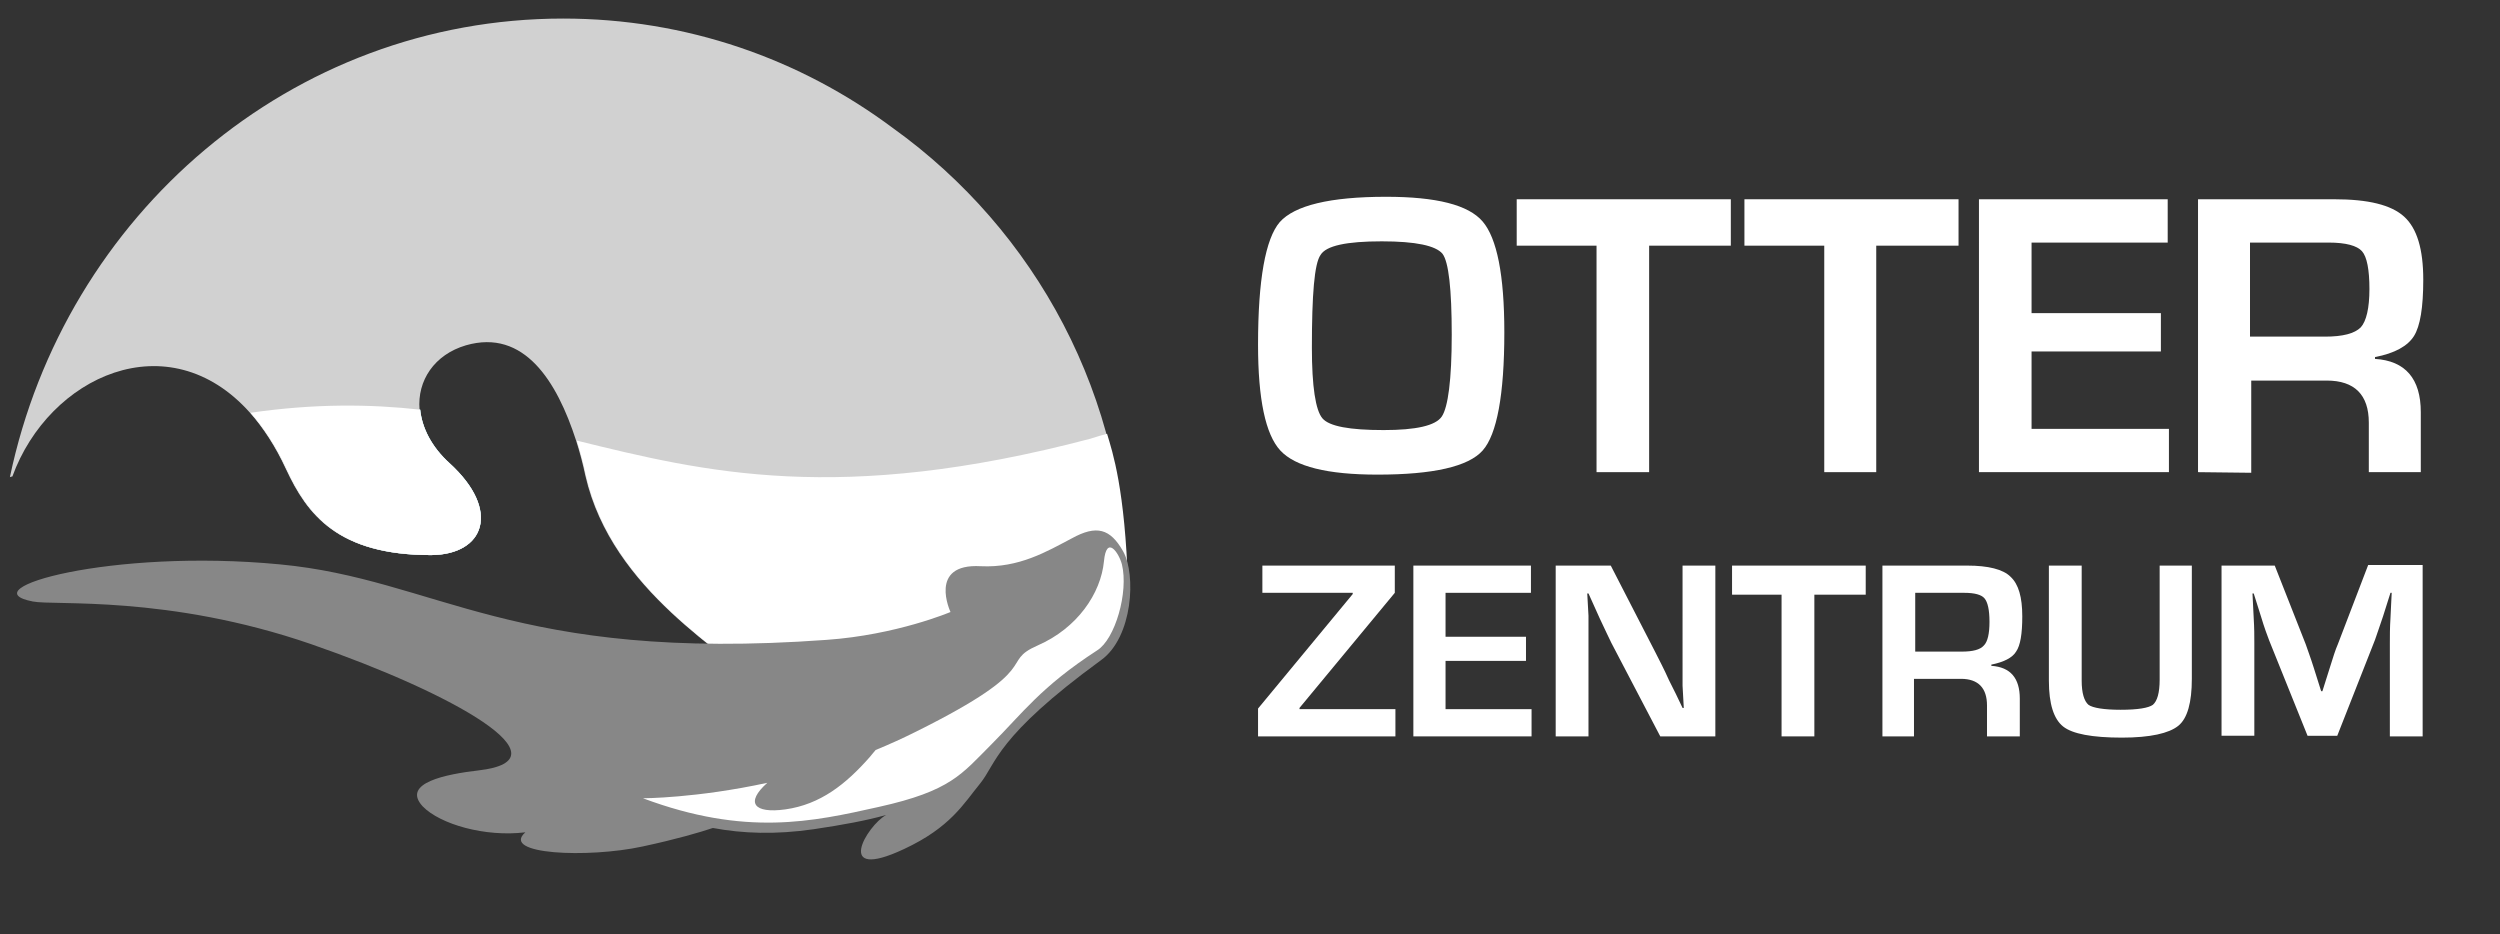
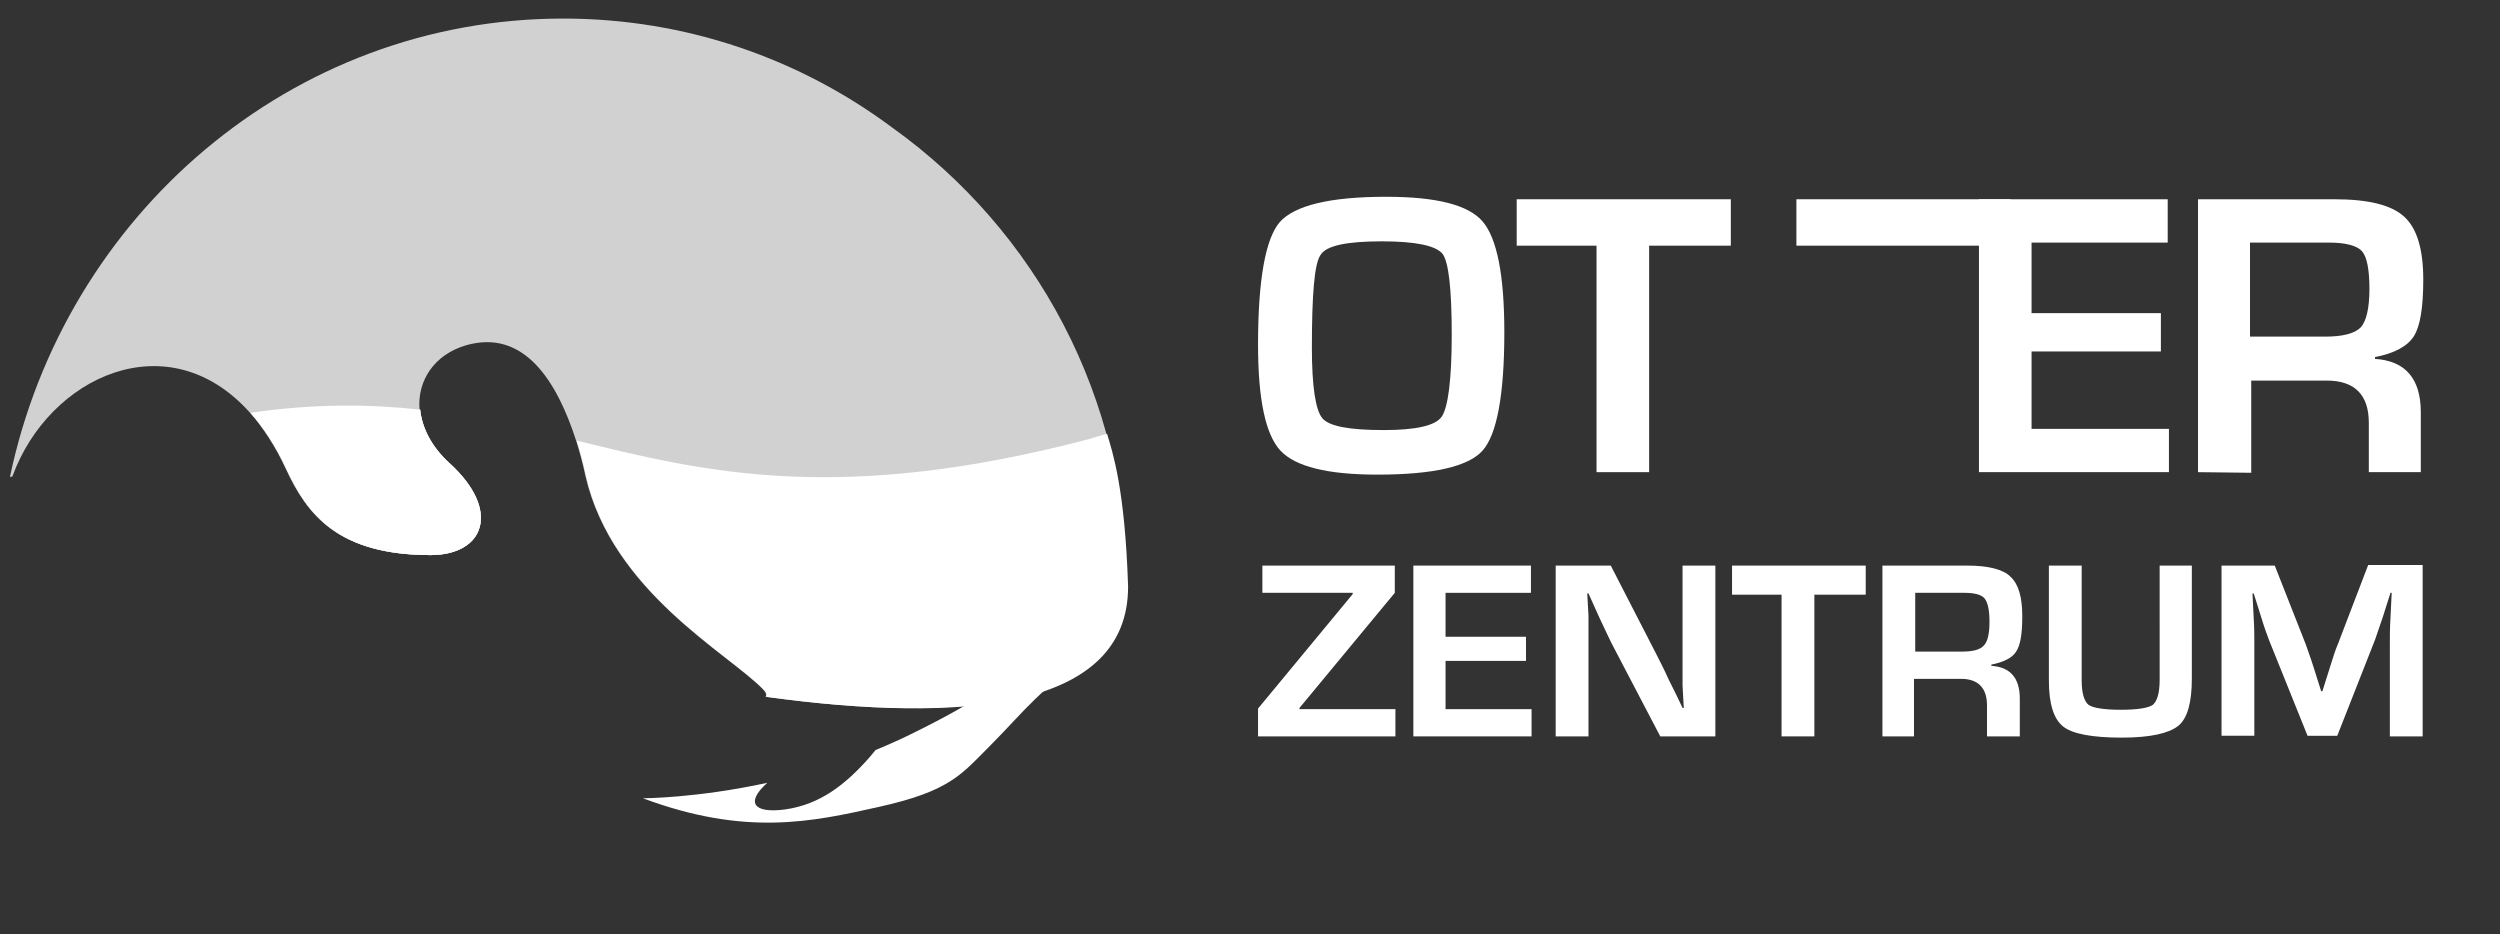
<svg xmlns="http://www.w3.org/2000/svg" version="1.1" id="Ebene_1" x="0px" y="0px" viewBox="0 0 404 151" style="enable-background:new 0 0 404 151;" xml:space="preserve">
  <rect x="0" y="0" width="404" height="151" fill="#333333" stroke="none" />
  <style type="text/css">
	.st0{fill:#B8E0EA;}
	.st1{fill:#FFFFFF;}
	.st2{fill:#D1D1D1;}
	.st3{fill:#878787;}
</style>
  <path class="st0" d="M72.7,74.9c-3-2.7-4.5-5.8-4.8-8.7c-8.1-0.9-17-1-27.4,0.5l0,0c2.1,2.4,4.1,5.4,5.8,9.1  c3.4,7.3,8.3,13.9,23.4,13.9C78.3,89.6,81,82.5,72.7,74.9z" />
  <path class="st0" d="M72.7,74.9c-3-2.7-4.5-5.8-4.8-8.7c-8.1-0.9-17-1-27.4,0.5l0,0c2.1,2.4,4.1,5.4,5.8,9.1  c3.4,7.3,8.3,13.9,23.4,13.9C78.3,89.6,81,82.5,72.7,74.9z" />
  <g>
    <g>
      <path class="st1" d="M224,31.8c8.1,0,13.3,1.3,15.6,4s3.5,8.6,3.5,17.9c0,10.1-1.2,16.5-3.5,19.1s-8,3.9-17,3.9    c-8.1,0-13.3-1.3-15.7-3.9s-3.6-8.3-3.6-17.1c0-10.5,1.2-17.1,3.5-19.8C209.2,33.2,214.9,31.8,224,31.8z M223.3,39    c-5.7,0-9,0.7-9.9,2.2c-1,1.4-1.4,6.4-1.4,15c0,6.3,0.6,10.1,1.7,11.4c1.1,1.3,4.4,1.9,9.9,1.9c5.2,0,8.4-0.7,9.4-2.2    s1.6-5.9,1.6-13.2c0-7.4-0.5-11.8-1.5-13.1C232,39.7,228.8,39,223.3,39z" />
      <path class="st1" d="M266.5,39.7v36.6H258V39.7h-12.9v-7.5h34.6v7.5H266.5z" />
-       <path class="st1" d="M303.2,39.7v36.6h-8.4V39.7h-12.9v-7.5h34.6v7.5H303.2z" />
+       <path class="st1" d="M303.2,39.7v36.6V39.7h-12.9v-7.5h34.6v7.5H303.2z" />
      <path class="st1" d="M328.3,39.2v11.4h20.9v6.2h-20.9v12.5h22.2v7h-30.7V32.2h30.5v7H328.3z" />
      <path class="st1" d="M355.2,76.3V32.2h22c5.5,0,9.2,0.9,11.3,2.8c2.1,1.9,3.1,5.3,3.1,10.2c0,4.5-0.5,7.5-1.5,9.1    c-1,1.6-3.1,2.8-6.3,3.4V58c4.9,0.3,7.4,3.2,7.4,8.6v9.7h-8.4v-8c0-4.5-2.3-6.8-6.8-6.8h-12.2v14.9L355.2,76.3L355.2,76.3z     M363.6,54.4h12.1c2.9,0,4.8-0.5,5.8-1.5c0.9-1,1.4-3.1,1.4-6.2c0-3.1-0.4-5.2-1.2-6.1c-0.8-0.9-2.6-1.4-5.4-1.4h-12.7L363.6,54.4    L363.6,54.4z" />
    </g>
    <g>
      <path class="st1" d="M225.4,91.4v4.4L210,114.4v0.2h15.5v4.4h-22.2v-4.5L218.6,96v-0.2H204v-4.4H225.4z" />
      <path class="st1" d="M233.6,95.8v7.1h13v3.9h-13v7.8h13.9v4.4h-19.1V91.4h19v4.4H233.6z" />
      <path class="st1" d="M277.2,91.4V119h-8.9l-7.9-15.1c-0.4-0.8-1-2.1-1.9-4l-0.9-2l-0.9-2h-0.2l0.1,1.8l0.1,1.8v3.6V119h-5.3V91.4    h8.9l7.2,14c0.6,1.2,1.4,2.7,2.2,4.5l1.1,2.2l1.1,2.3h0.2l-0.1-1.8l-0.1-1.8v-3.5V91.4H277.2z" />
      <path class="st1" d="M293.2,96.1V119h-5.3V96.1h-8v-4.7h21.6v4.7H293.2z" />
      <path class="st1" d="M304.2,119V91.4h13.7c3.4,0,5.8,0.6,7,1.8c1.3,1.2,1.9,3.3,1.9,6.4c0,2.8-0.3,4.7-1,5.7c-0.6,1-2,1.7-4,2.1    v0.2c3.1,0.2,4.6,2,4.6,5.3v6.1h-5.3v-5c0-2.8-1.4-4.3-4.2-4.3h-7.6v9.3H304.2z M309.4,105.3h7.6c1.8,0,3-0.3,3.6-1    c0.6-0.6,0.9-1.9,0.9-3.8c0-2-0.3-3.2-0.8-3.8c-0.5-0.6-1.6-0.9-3.3-0.9h-7.9v9.5C309.5,105.3,309.4,105.3,309.4,105.3z" />
      <path class="st1" d="M348.9,91.4h5.3v18.3c0,3.8-0.7,6.4-2.2,7.6s-4.5,1.9-9.1,1.9c-4.8,0-8-0.6-9.5-1.8c-1.5-1.2-2.3-3.6-2.3-7.4    V91.4h5.3V110c0,2,0.4,3.3,1.1,3.9c0.7,0.5,2.5,0.8,5.2,0.8c2.8,0,4.5-0.3,5.2-0.8c0.7-0.6,1.1-1.9,1.1-4.1V91.4H348.9z" />
      <path class="st1" d="M391.5,91.4V119h-5.3v-15c0-1.2,0-2.6,0.1-4.1l0.1-2.1l0.1-2h-0.2l-0.6,1.9l-0.6,1.9c-0.6,1.7-1,3-1.3,3.8    l-6.1,15.5h-4.8l-6.2-15.4c-0.3-0.8-0.8-2.1-1.3-3.8l-0.6-1.9l-0.6-1.9H364l0.1,2l0.1,2c0.1,1.6,0.1,2.9,0.1,4v15H359V91.4h8.6    l5,12.7c0.3,0.9,0.8,2.2,1.3,3.8l0.6,1.9l0.6,1.9h0.2l0.6-1.9l0.6-1.9c0.5-1.6,0.9-2.9,1.3-3.8l4.9-12.8h8.8V91.4z" />
    </g>
  </g>
  <g>
    <g>
      <path class="st2" d="M144.3,20.7L144.3,20.7C129.3,9.5,110.9,3,91,3C47.1,3,10.5,34.7,1.6,77.1C1.7,77.1,1.8,77,2,77    c5.9-16.2,25.2-25.1,38.4-10.3c2.1,2.4,4.1,5.4,5.8,9.1c3.4,7.3,8.3,13.9,23.4,13.9c8.7,0,11.4-7.2,3-14.8c-3-2.7-4.5-5.8-4.8-8.7    c-0.4-4.7,2.4-8.9,7.5-10.4c9.4-2.7,14.7,5.8,17.8,15.4c0.6,1.9,1.1,3.8,1.5,5.7c4.3,18.7,23.1,28.7,28.7,34.5    c0.5,0.5,0.6,0.9,0.4,1.2c31.9,4.4,58.3,1.8,58.3-18C182.2,64.2,167.3,37.2,144.3,20.7z" />
      <g>
        <path class="st1" d="M178.9,70.1c-0.8,0.2-1.8,0.5-2.7,0.8c-40.6,10.7-62.3,5.4-83,0.3c0.6,1.9,1.1,3.8,1.5,5.7     c4.3,18.7,23.1,28.7,28.7,34.5c0.5,0.5,0.6,0.9,0.4,1.2c31.9,4.4,58.5,2,58.5-17.8C181.8,79,179.8,73.1,178.9,70.1z" />
        <path class="st1" d="M72.7,74.9c-3-2.7-4.5-5.8-4.8-8.7c-8.1-0.9-17-1-27.4,0.5l0,0c2.1,2.4,4.1,5.4,5.8,9.1     c3.4,7.3,8.3,13.9,23.4,13.9C78.3,89.6,81,82.5,72.7,74.9z" />
      </g>
    </g>
    <g>
-       <path class="st3" d="M181.5,89.1c-2.1-3.7-4.3-4.3-8.3-2.1c-4,2.1-8.5,4.8-14.7,4.5c-8.6-0.5-4.9,7.4-4.9,7.4s-8.7,3.7-20,4.5    c-50.8,3.7-62.9-9.8-88.4-12.2c-27.2-2.6-50.3,4-39.9,6c3.4,0.7,21.8-1.1,45,6.9c23.1,8,41.9,18.7,27,20.4c-5.1,0.6-12.5,2-9,5.8    c2.8,2.9,10.1,5,16.6,4.2c-4.1,3.6,10.1,4.2,18.9,2.3c5.6-1.2,9.3-2.3,11.4-3c4.8,0.9,10.1,1.1,16.3,0.2c4.7-0.7,8.5-1.4,11.7-2.3    c-3.1,1.7-8.6,10.9,2.9,5.5c7.5-3.5,9.6-7.3,12.3-10.6c2.6-3.2,2.5-7.5,19.5-19.9C183.1,103,183.6,92.8,181.5,89.1z" />
      <path class="st1" d="M181.3,91.2c-0.5-1.9-2.5-4.8-2.9-0.5c-0.5,5.2-4.3,10.8-10.7,13.6c-6.4,2.8,1.5,3.4-19.6,13.9    c-2.2,1.1-4.4,2.1-6.6,3c-0.3,0.4-0.7,0.8-1,1.2c-3.8,4.3-7.9,7.6-13.6,8.4c-5.1,0.7-6.5-1.1-2.9-4.3c-11.5,2.5-20.1,2.5-20.1,2.5    c16.6,6.2,27.4,3.8,38.1,1.4c11.7-2.6,13.4-5.3,18.3-10.2c4.9-4.9,7.9-9.2,17-15.1C180.2,103.3,182.4,95.7,181.3,91.2z" />
    </g>
  </g>
</svg>